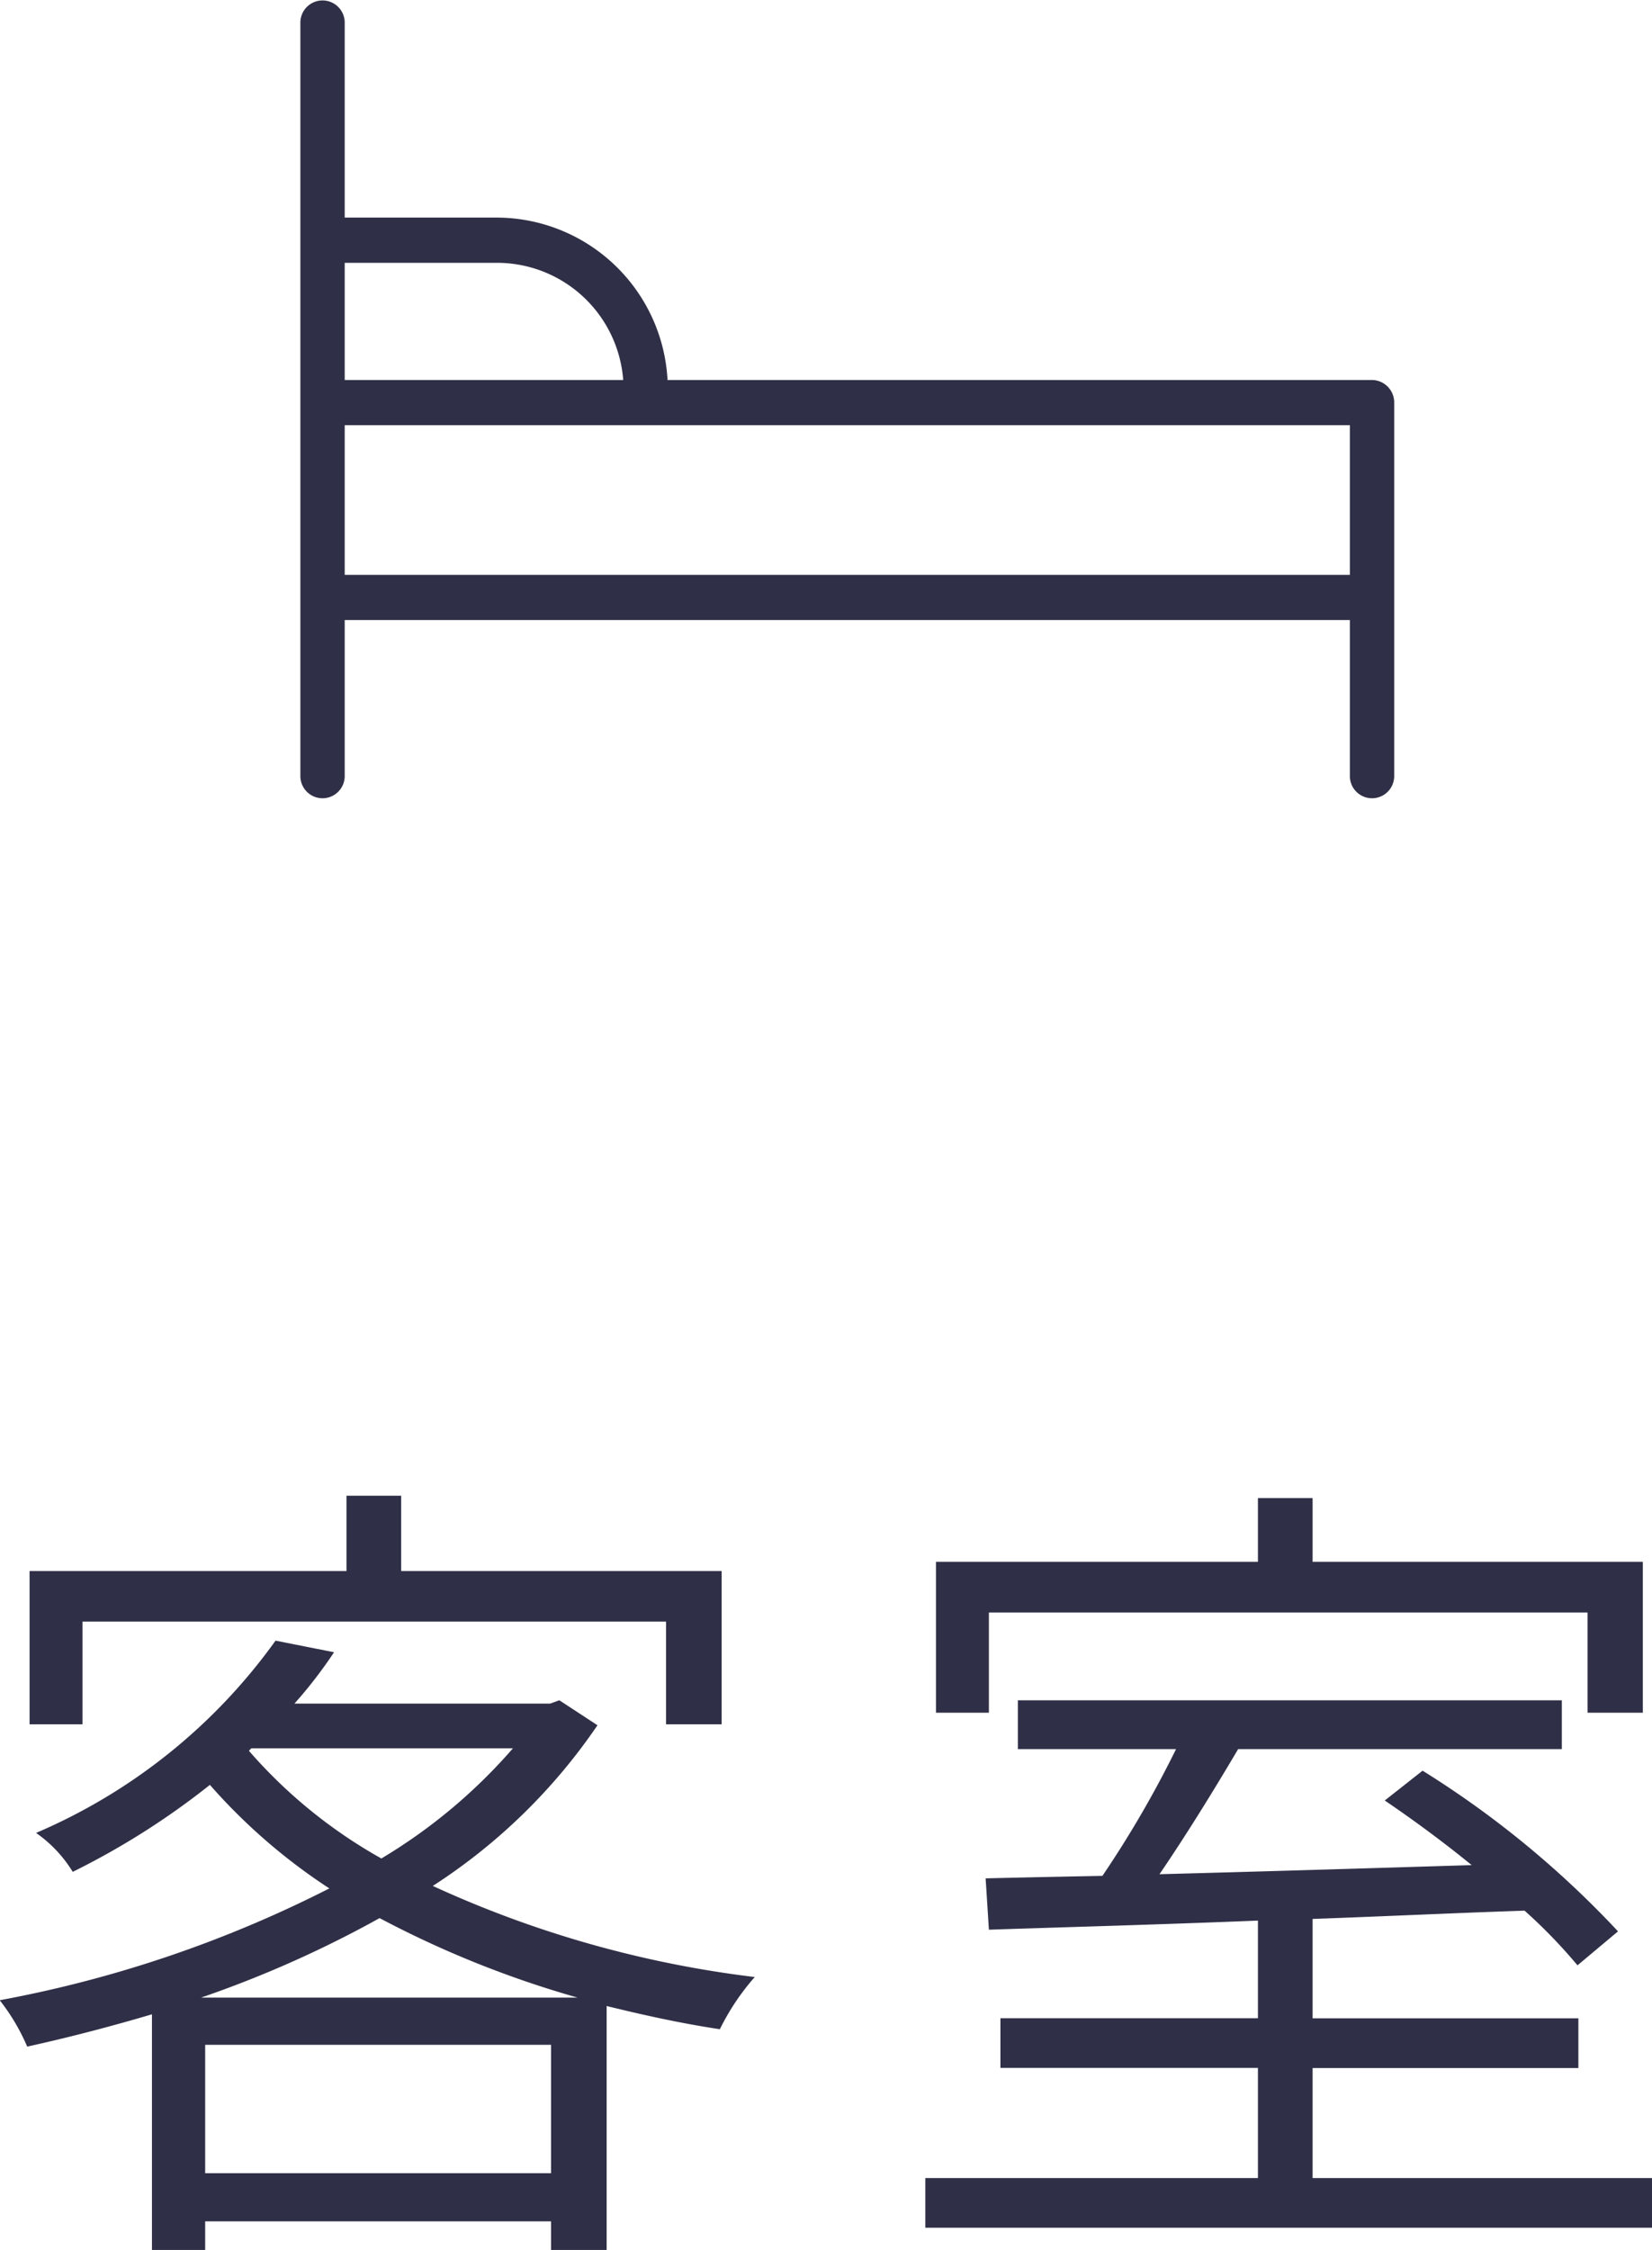
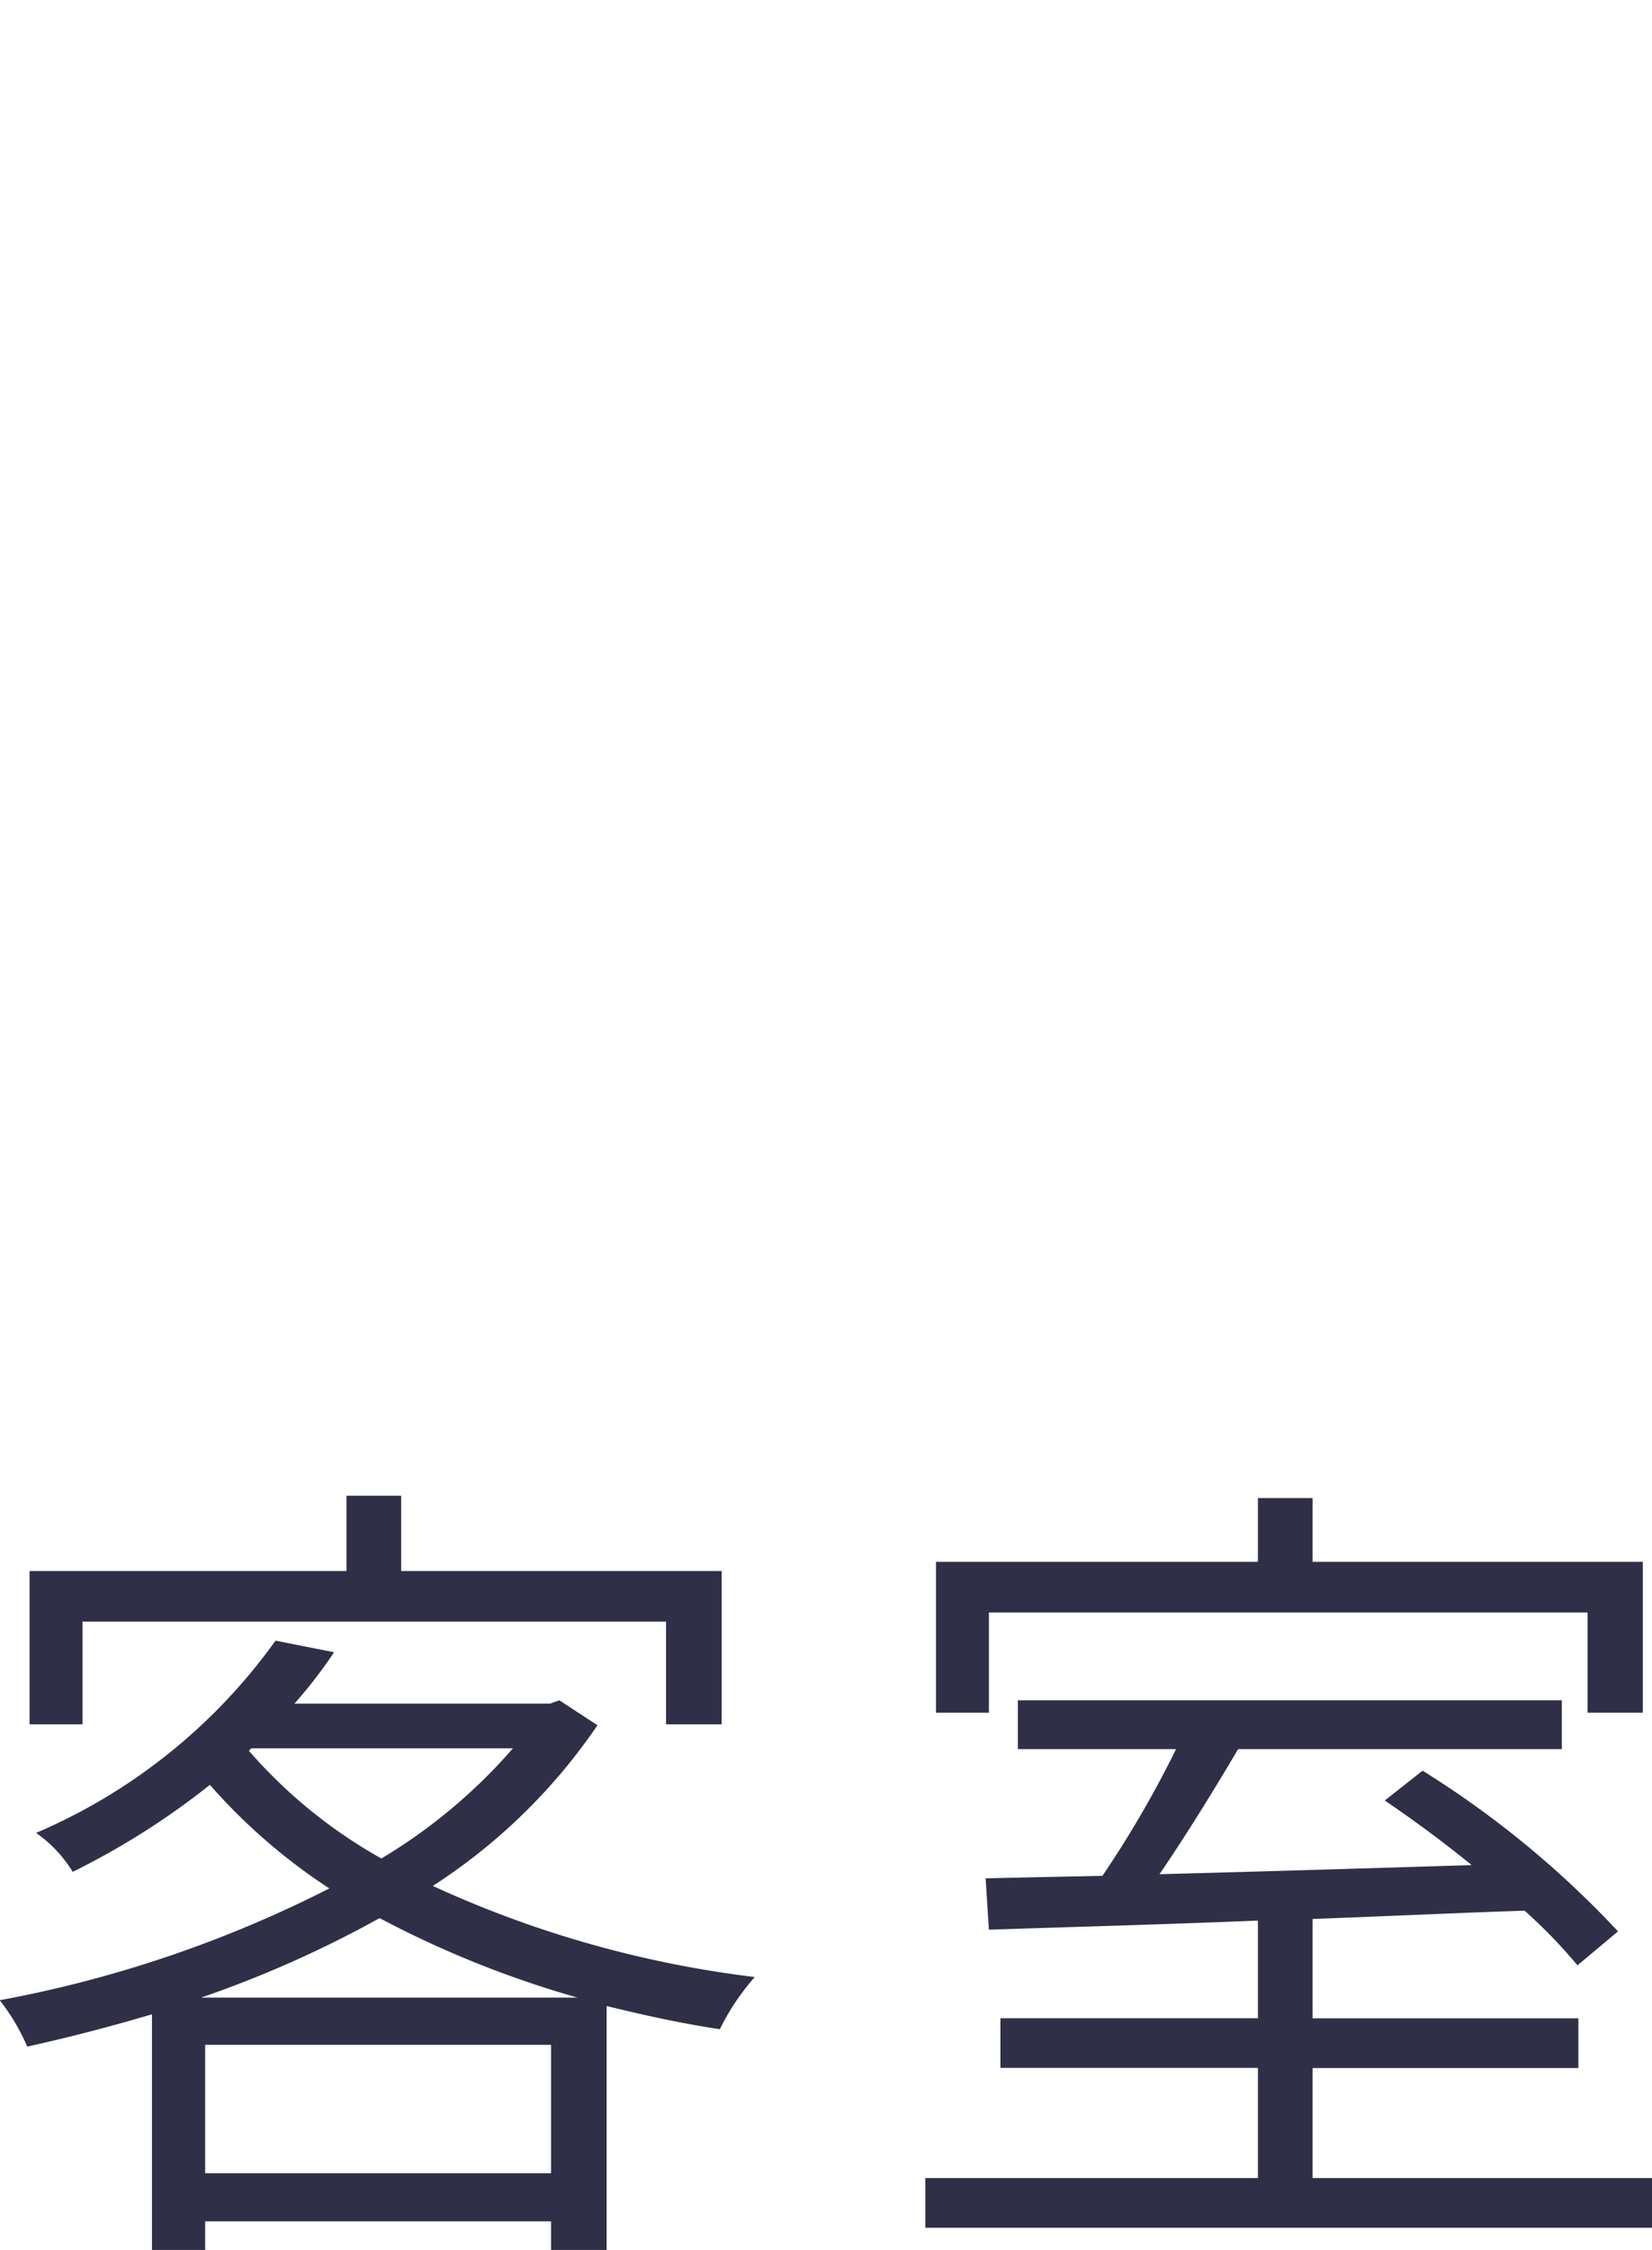
<svg xmlns="http://www.w3.org/2000/svg" id="room_icon.svg" width="55.88" height="76.062" viewBox="0 0 55.88 76.062">
  <defs>
    <style>
      .cls-1 {
        fill: #2f3047;
        fill-rule: evenodd;
      }
    </style>
  </defs>
  <path id="客室" class="cls-1" d="M1626.63,466.82h19.74v3.472h1.88v-5.18h-10.84v-2.548h-1.85v2.548h-10.72v5.18h1.79V466.82Zm4.01,12.712a37.593,37.593,0,0,0,6.04-2.688,34.206,34.206,0,0,0,6.7,2.688h-12.74Zm0.14,5.936v-4.34h11.7v4.34h-11.7Zm1.56-14.364h8.85a18.35,18.35,0,0,1-4.45,3.724,16.82,16.82,0,0,1-4.48-3.64Zm10.42-1.624-0.31.112h-8.65a15.4,15.4,0,0,0,1.34-1.736l-1.98-.392a19.271,19.271,0,0,1-8.1,6.5,4.391,4.391,0,0,1,1.24,1.316,25.809,25.809,0,0,0,4.64-2.94,19.655,19.655,0,0,0,4.04,3.5,40.966,40.966,0,0,1-11.15,3.78,6.928,6.928,0,0,1,.93,1.568c1.4-.308,2.8-0.672,4.22-1.092v7.98h1.8v-0.98h11.7v0.98h1.88v-8.26c1.26,0.308,2.52.588,3.83,0.784a8.02,8.02,0,0,1,1.18-1.764,36.527,36.527,0,0,1-10.89-3.08,19.544,19.544,0,0,0,5.57-5.432Zm14.53-2.968h20.25V469.9h1.87v-5.1h-11.17v-2.156h-1.85V464.8H1655.5v5.1h1.79v-3.388Zm10.95,19.124v-3.724h8.99v-1.68h-8.99v-3.36c2.35-.084,4.79-0.2,7.17-0.28a17.818,17.818,0,0,1,1.79,1.848l1.37-1.148a32.58,32.58,0,0,0-6.61-5.432l-1.28,1.008c0.95,0.644,1.98,1.4,2.94,2.184-3.64.112-7.34,0.224-10.56,0.308,0.9-1.316,1.85-2.856,2.66-4.228h10.95V469.48h-18.4v1.652h5.35a35.752,35.752,0,0,1-2.49,4.284c-1.46.028-2.8,0.056-3.95,0.084l0.11,1.736c2.47-.084,5.66-0.168,9.1-0.308v3.3h-8.71v1.68h8.71v3.724h-11.25v1.68h24.58v-1.68h-11.48Z" transform="translate(-1623.84 -412)" />
-   <path id="room_icon" class="cls-1" d="M1670.25,424.846h-23.83a5.8,5.8,0,0,0-5.73-5.49h-5.19v-6.591a0.75,0.75,0,1,0-1.5,0v25.471a0.75,0.75,0,1,0,1.5,0v-5.274h34v5.274a0.75,0.75,0,1,0,1.5,0V425.61A0.76,0.76,0,0,0,1670.25,424.846Zm-29.56-3.961a4.282,4.282,0,0,1,4.23,3.961h-9.42v-3.961h5.19Zm-5.19,10.549v-5.06h34v5.06h-34Z" transform="translate(-1623.84 -412)" />
</svg>